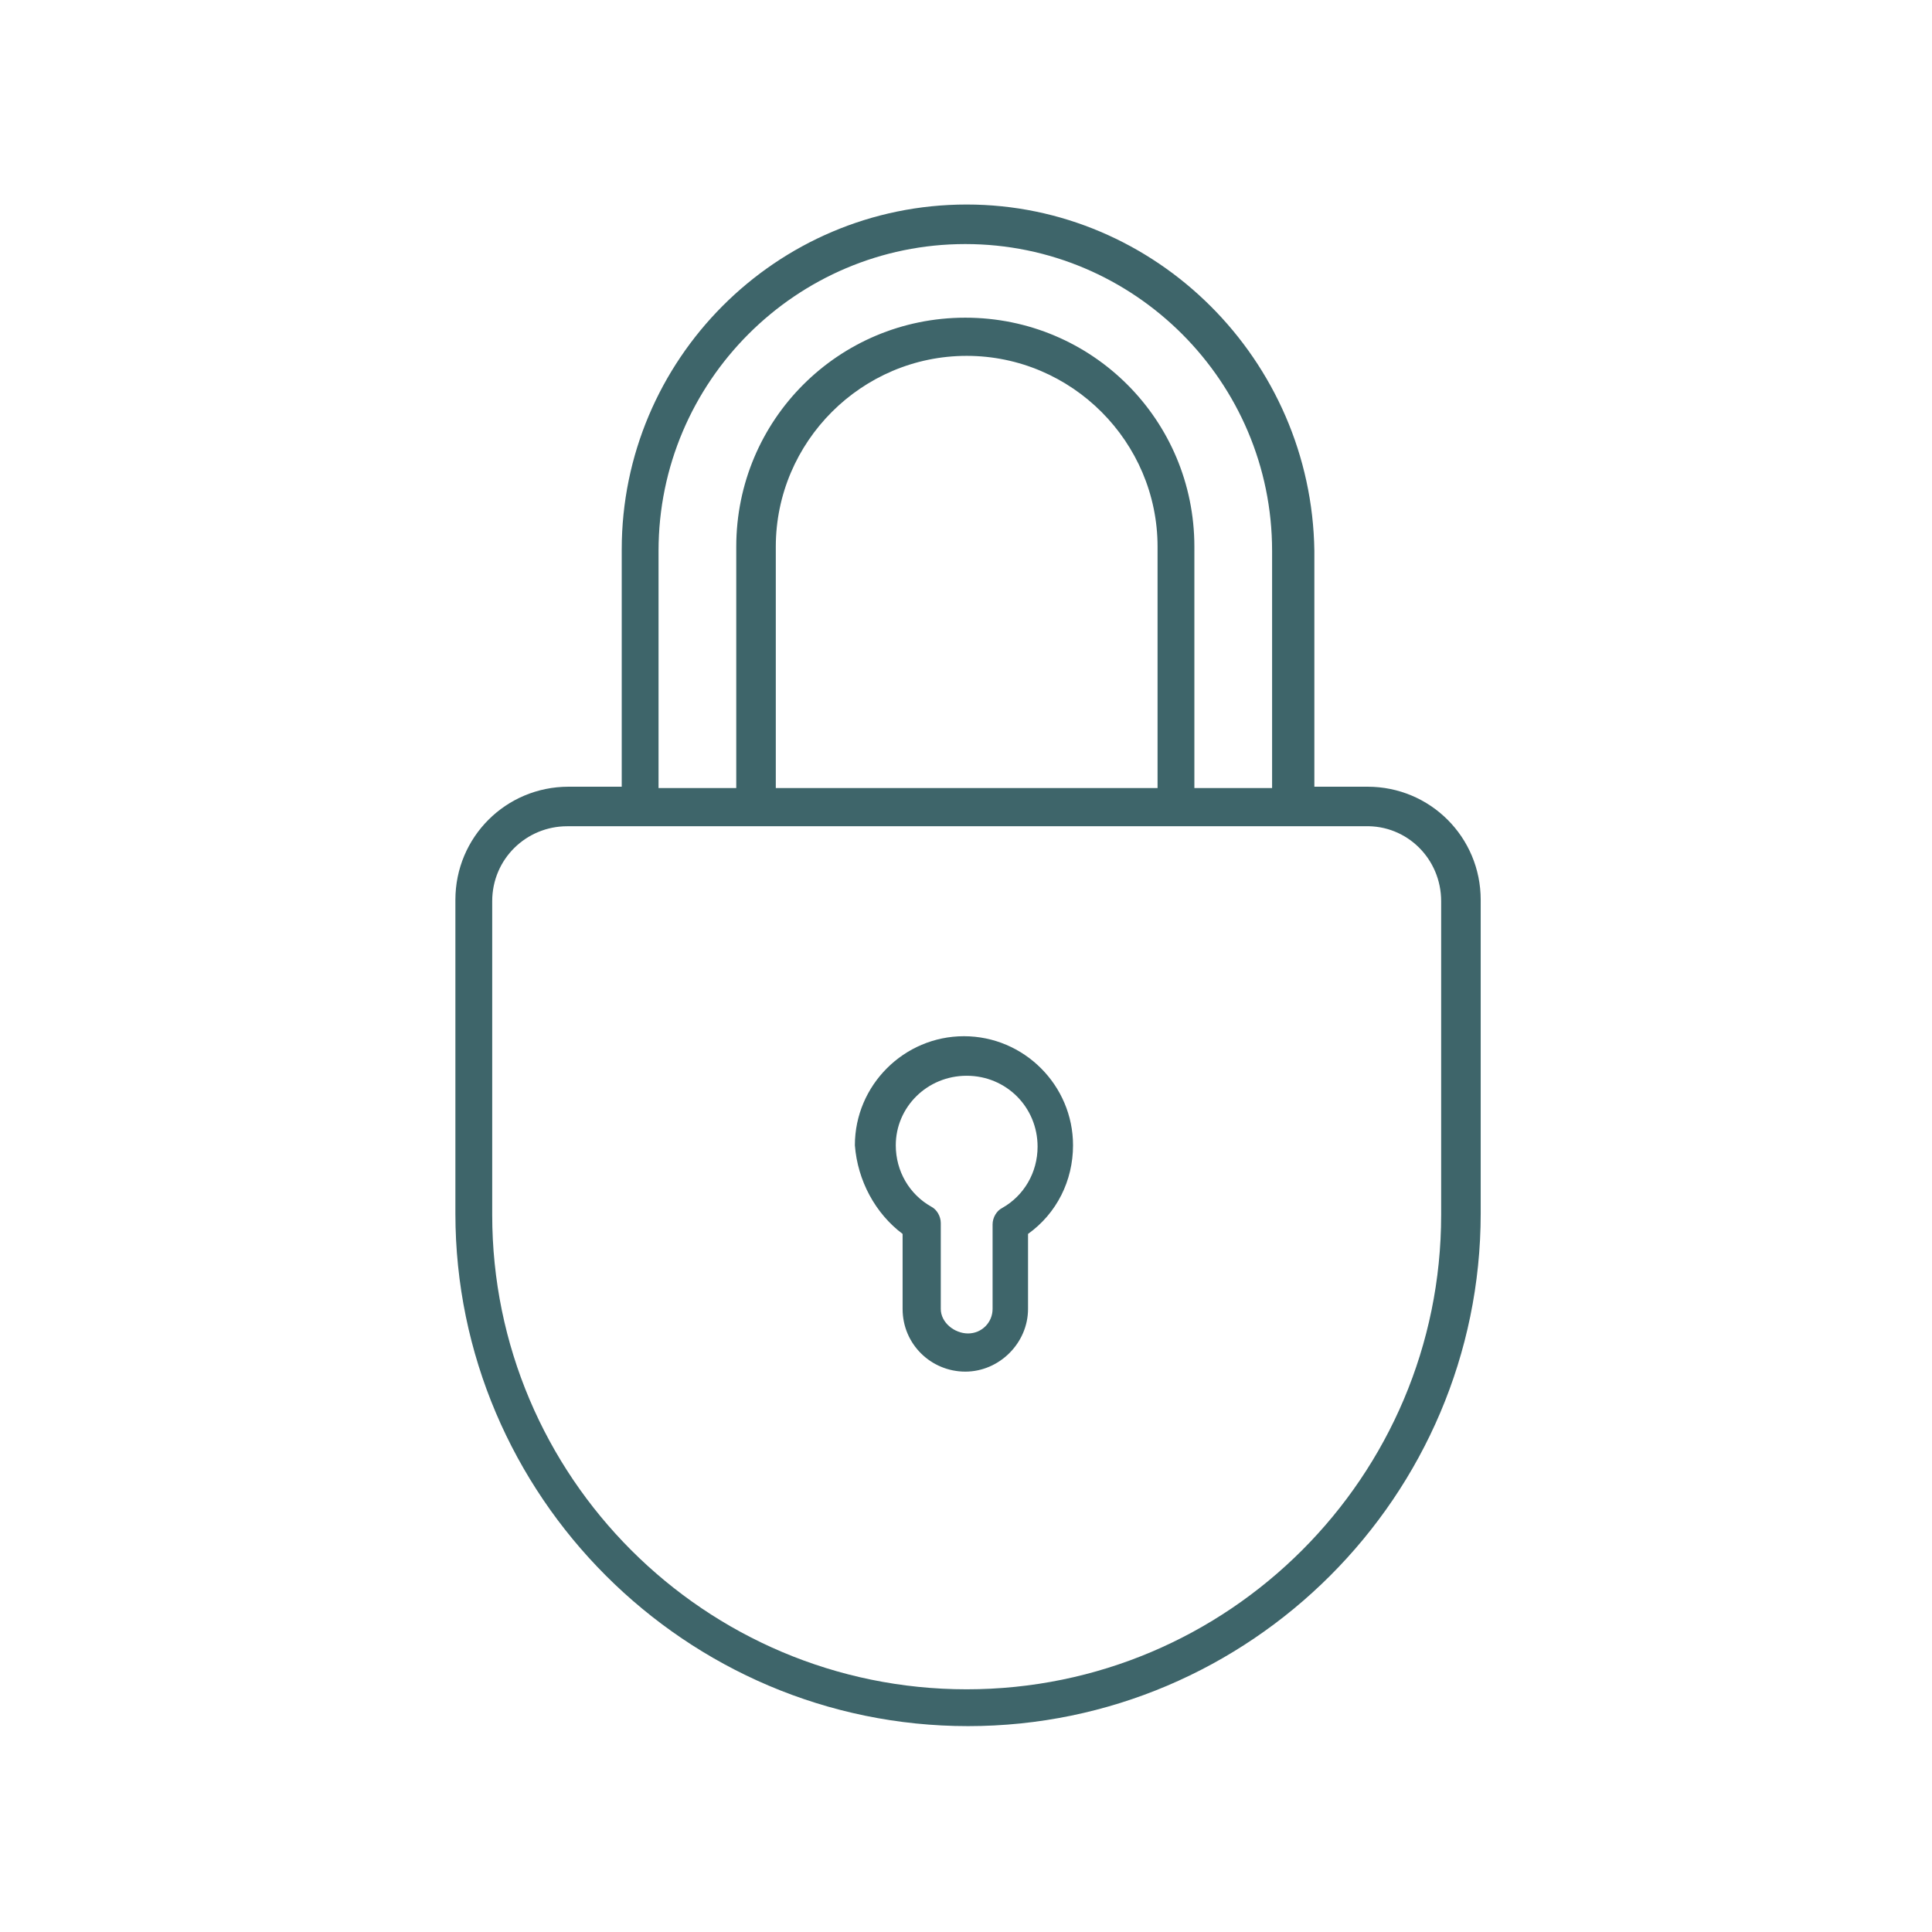
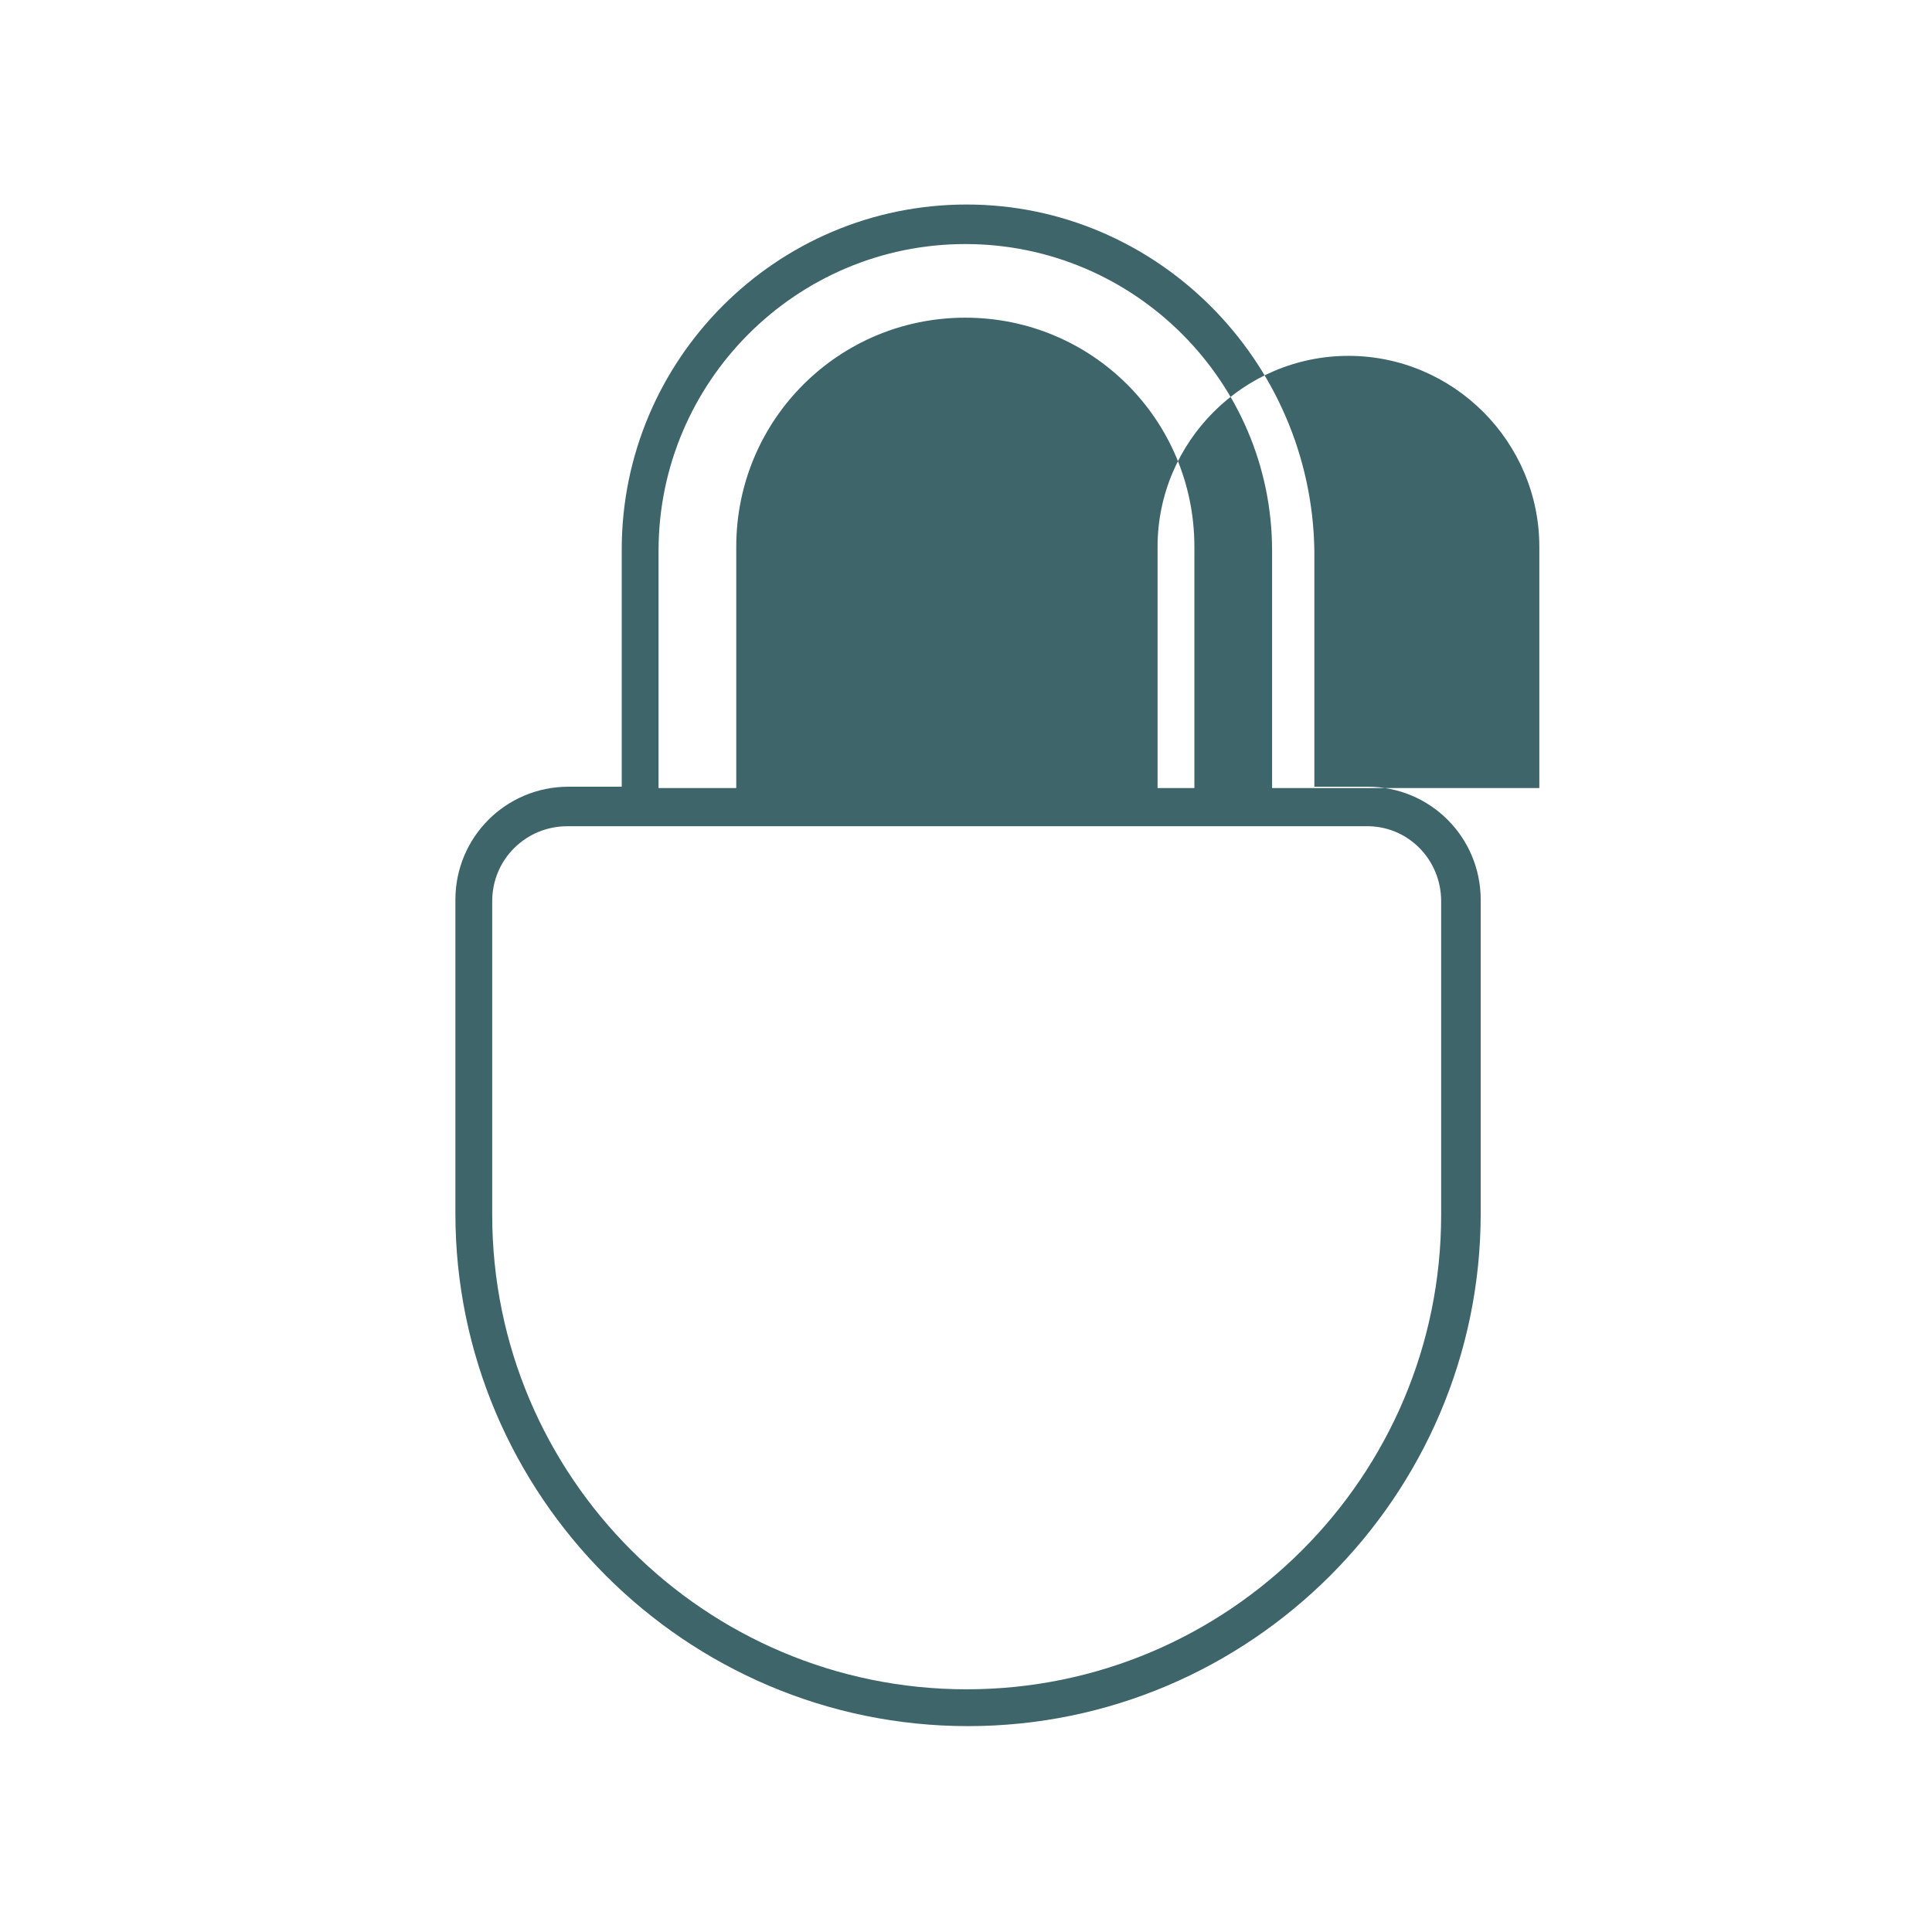
<svg xmlns="http://www.w3.org/2000/svg" version="1.1" id="Layer_1" x="0px" y="0px" viewBox="0 0 141.7 141.7" style="enable-background:new 0 0 141.7 141.7;" xml:space="preserve">
  <style type="text/css">
	.st0{fill:#3E656A;}
</style>
  <g>
-     <path class="st0" d="M70.9,15c-14,0-25.3,11.4-25.3,25.3v17.4h-3.9c-4.6,0-8.3,3.7-8.3,8.3v23c0,20.7,16.9,37.6,37.6,37.6   s37.6-16.9,37.6-37.6v-23c0-4.6-3.7-8.3-8.3-8.3h-3.9V40.4C96.2,26.4,84.8,15,70.9,15z M48.3,40.4c0-12.4,10.1-22.5,22.5-22.5   s22.5,10.1,22.5,22.5v17.4h-5.7V40.1c0-9.3-7.5-16.8-16.8-16.8s-16.8,7.5-16.8,16.8v17.7h-5.7V40.4z M84.9,57.8h-28V40.1   c0-7.7,6.3-14,14-14s14,6.3,14,14V57.8z M105.7,66.1v23c0,19.2-15.6,34.8-34.8,34.8s-34.8-15.6-34.8-34.8v-23   c0-3.1,2.5-5.5,5.5-5.5h58.5C103.2,60.5,105.7,63,105.7,66.1z" />
-     <path class="st0" d="M66.2,90.5V96c0,2.6,2.1,4.6,4.6,4.6s4.6-2.1,4.6-4.6v-5.5c2.1-1.5,3.3-3.9,3.3-6.5c0-4.4-3.6-8-8-8   s-8,3.6-8,8C62.9,86.6,64.2,89,66.2,90.5z M70.9,78.9c2.9,0,5.2,2.3,5.2,5.2c0,1.9-1,3.6-2.6,4.5c-0.4,0.2-0.7,0.7-0.7,1.2V96   c0,1-0.8,1.8-1.8,1.8S69,97,69,96v-6.3c0-0.5-0.3-1-0.7-1.2c-1.6-0.9-2.6-2.6-2.6-4.5C65.7,81.2,68,78.9,70.9,78.9z" />
+     <path class="st0" d="M70.9,15c-14,0-25.3,11.4-25.3,25.3v17.4h-3.9c-4.6,0-8.3,3.7-8.3,8.3v23c0,20.7,16.9,37.6,37.6,37.6   s37.6-16.9,37.6-37.6v-23c0-4.6-3.7-8.3-8.3-8.3h-3.9V40.4C96.2,26.4,84.8,15,70.9,15z M48.3,40.4c0-12.4,10.1-22.5,22.5-22.5   s22.5,10.1,22.5,22.5v17.4h-5.7V40.1c0-9.3-7.5-16.8-16.8-16.8s-16.8,7.5-16.8,16.8v17.7h-5.7V40.4z M84.9,57.8V40.1   c0-7.7,6.3-14,14-14s14,6.3,14,14V57.8z M105.7,66.1v23c0,19.2-15.6,34.8-34.8,34.8s-34.8-15.6-34.8-34.8v-23   c0-3.1,2.5-5.5,5.5-5.5h58.5C103.2,60.5,105.7,63,105.7,66.1z" />
  </g>
</svg>